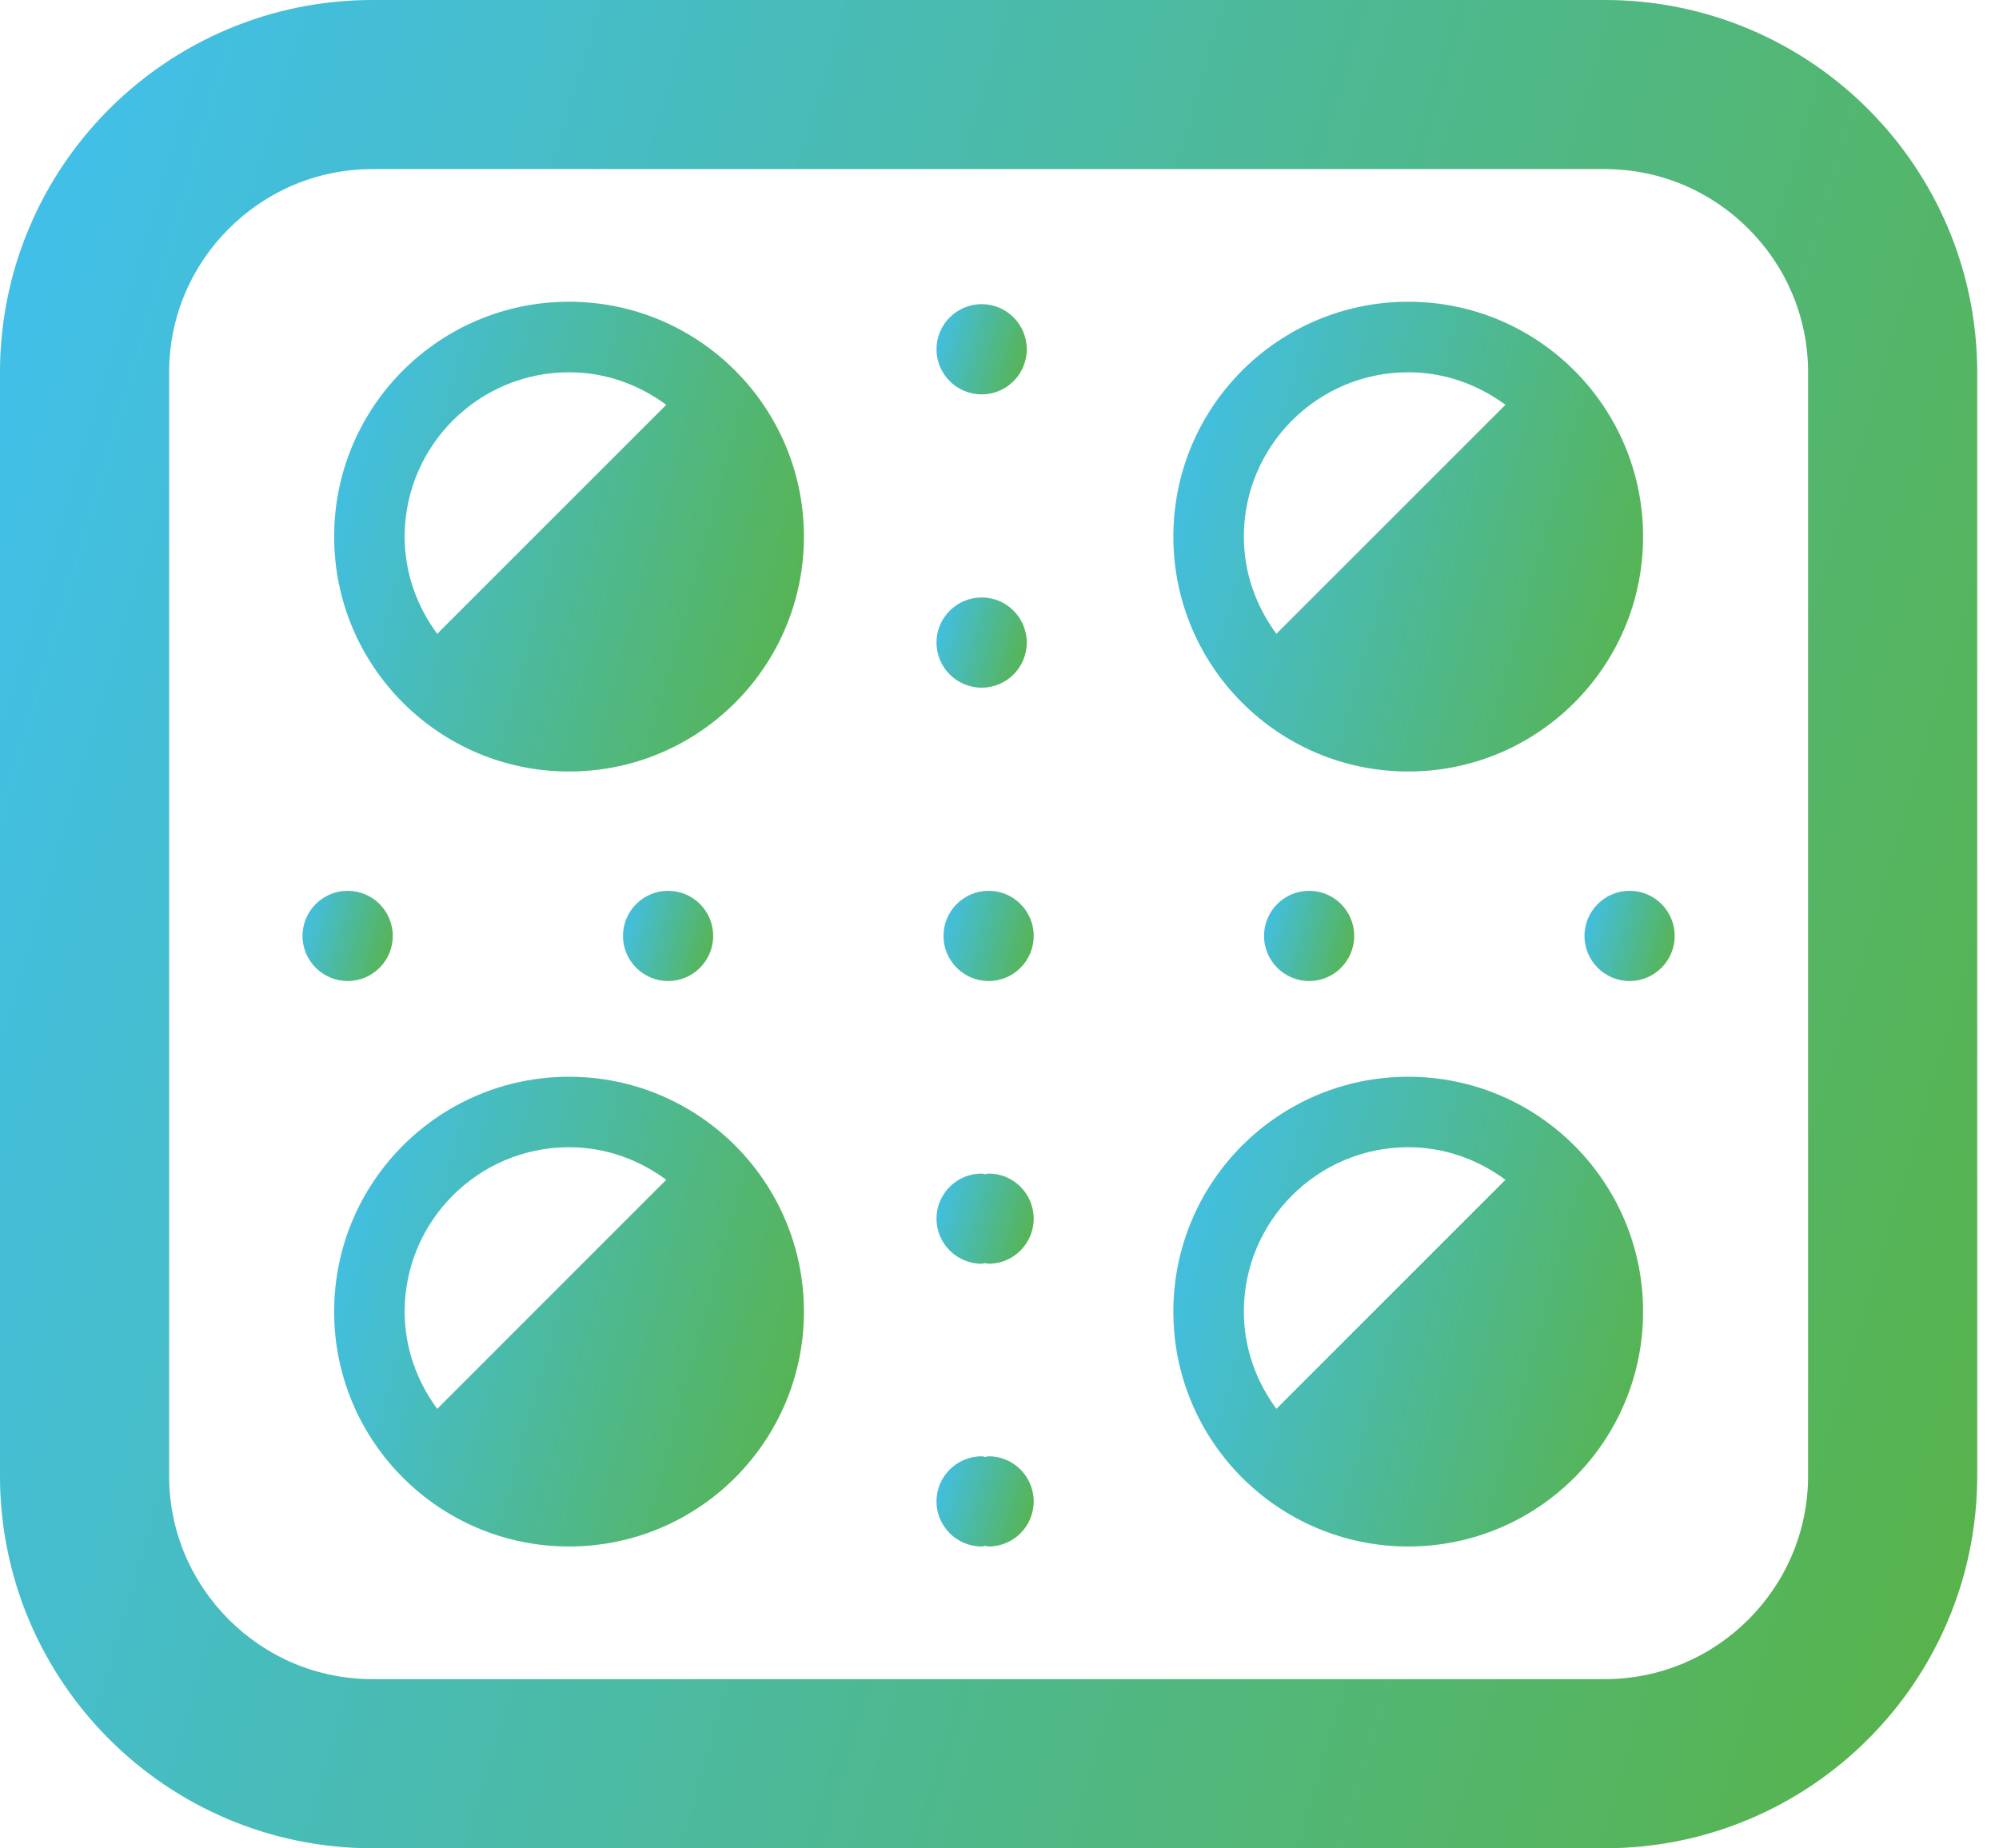
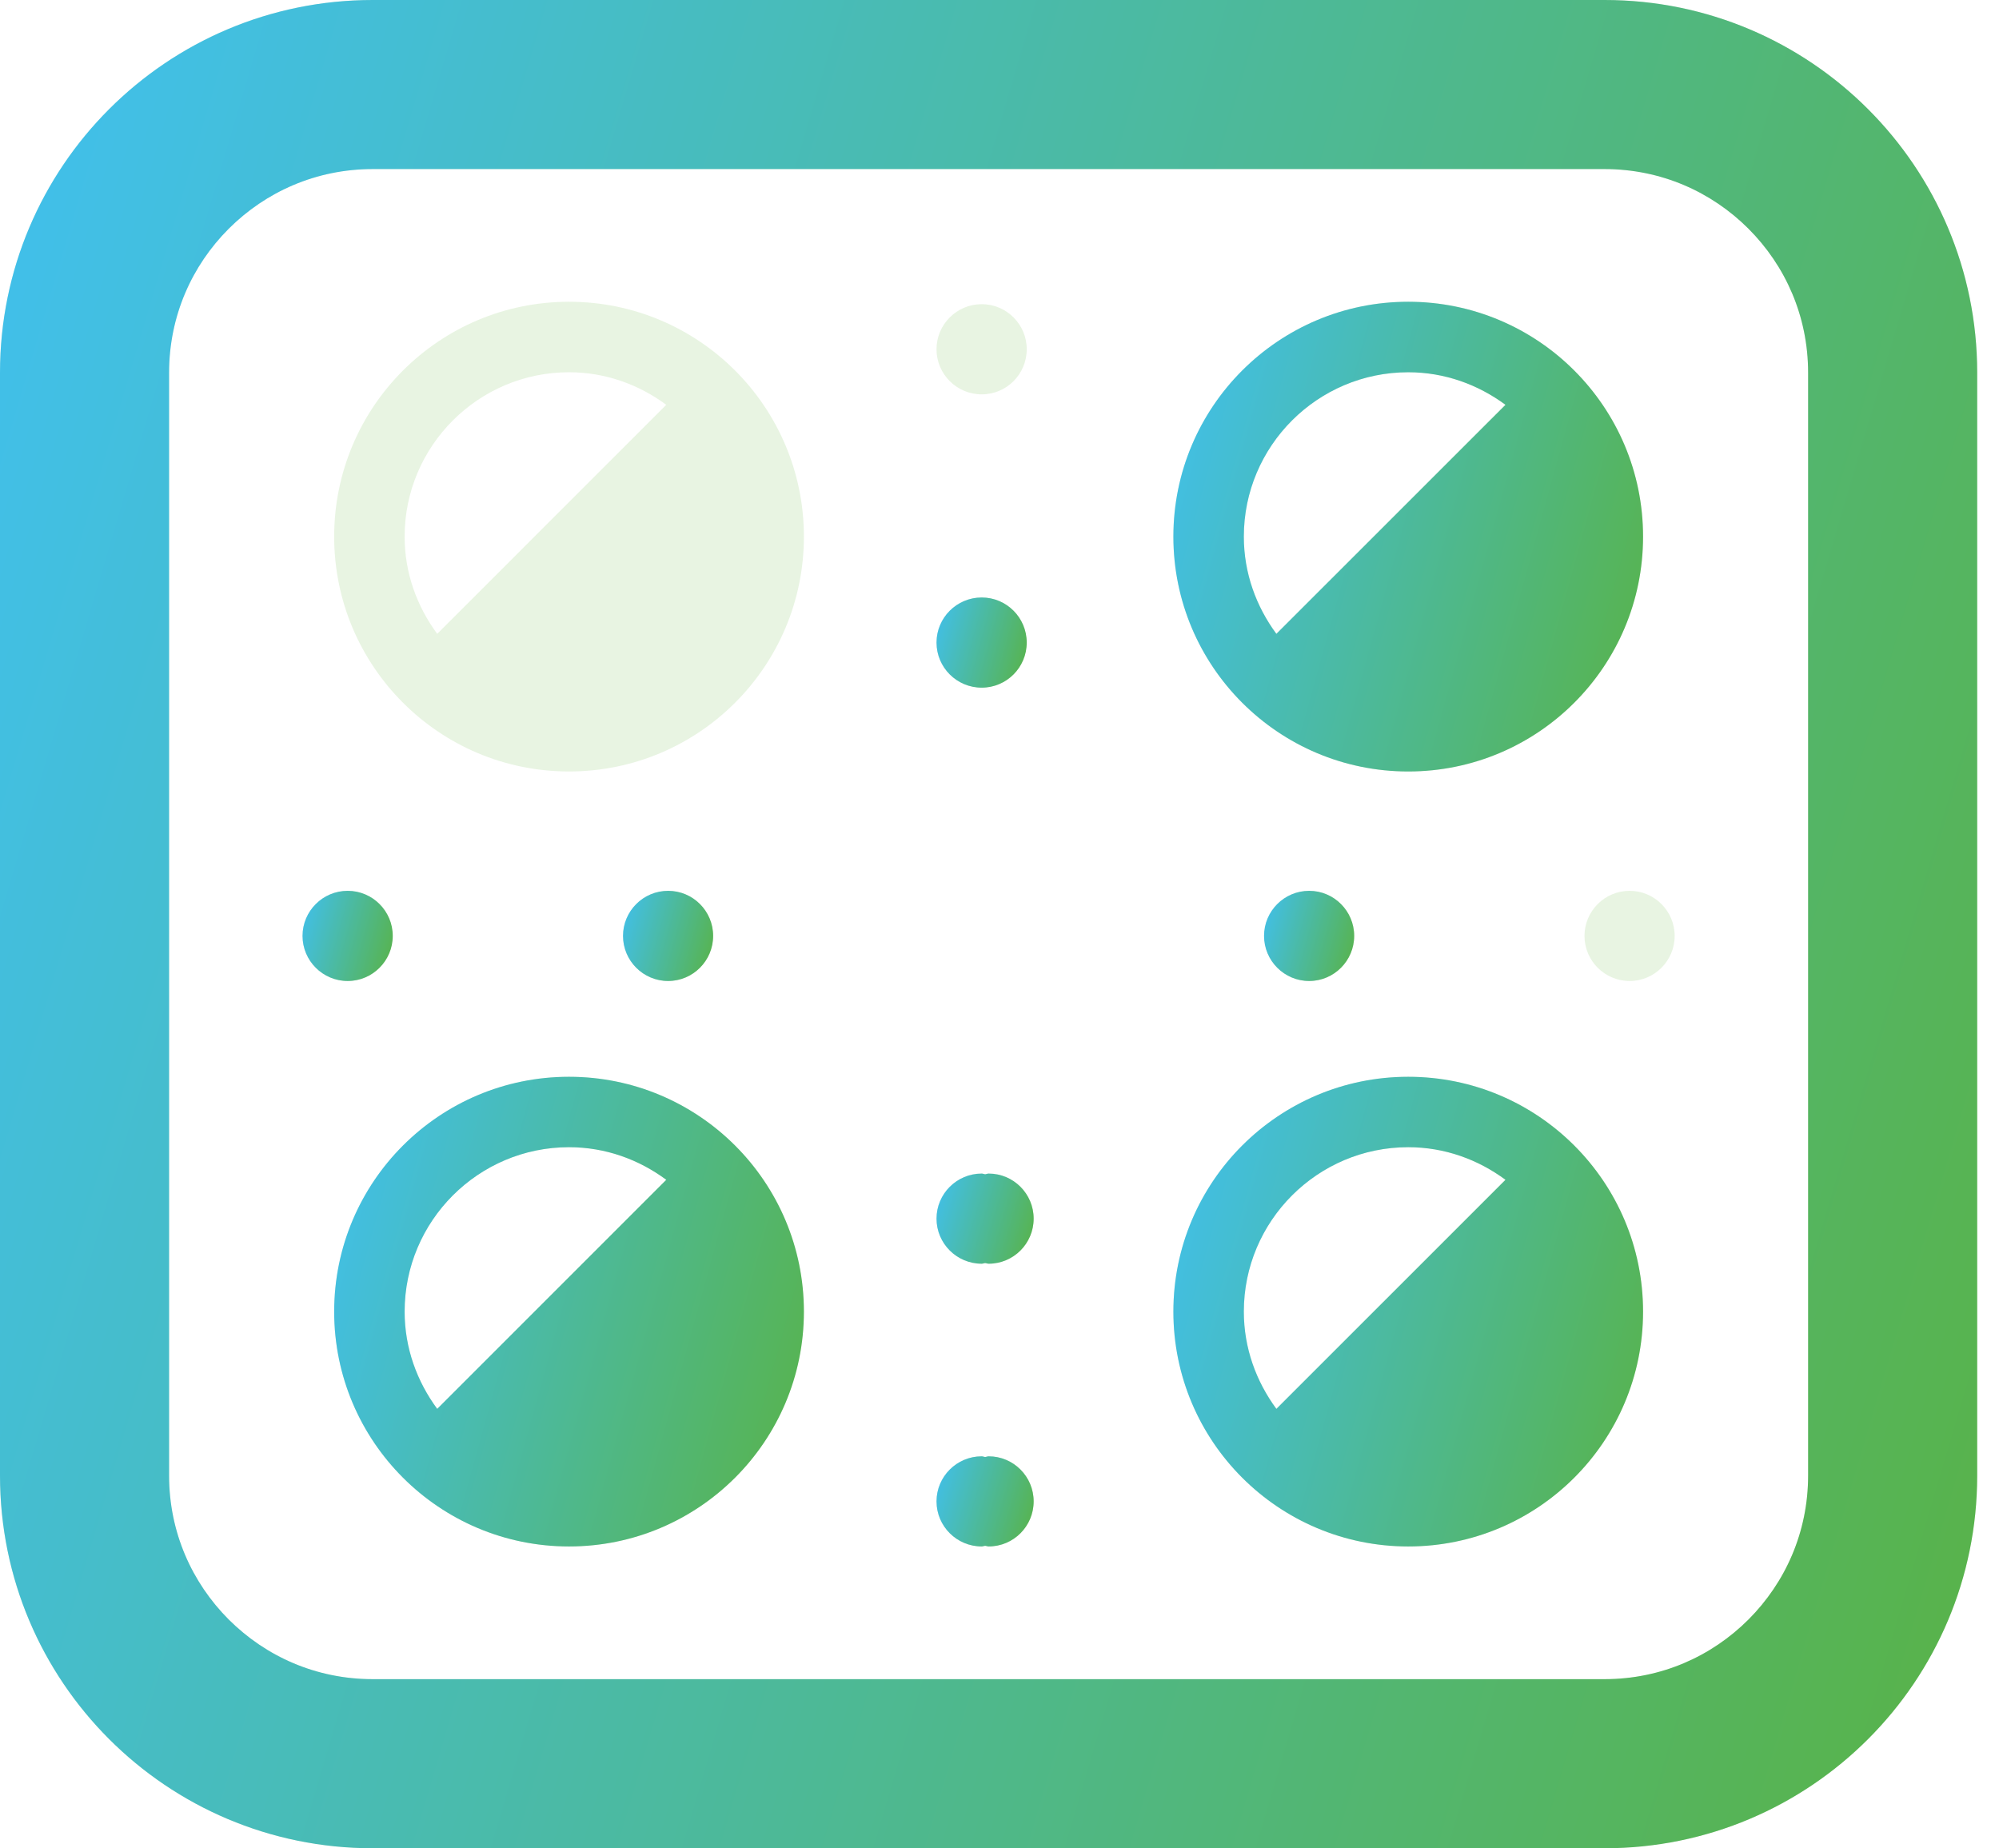
<svg xmlns="http://www.w3.org/2000/svg" width="53" height="49" viewBox="0 0 53 49" fill="none">
  <path d="M26.212 31.113C26.179 31.113 26.152 31.128 26.12 31.132C26.087 31.128 26.06 31.113 26.028 31.113C25.368 31.113 24.83 31.649 24.83 32.308C24.83 32.968 25.368 33.503 26.028 33.503C26.06 33.503 26.087 33.488 26.12 33.486C26.152 33.488 26.179 33.503 26.212 33.503C26.871 33.503 27.406 32.968 27.406 32.308C27.406 31.649 26.871 31.113 26.212 31.113Z" fill="#5CB130" fill-opacity="0.14" />
  <path d="M26.212 31.113C26.179 31.113 26.152 31.128 26.12 31.132C26.087 31.128 26.06 31.113 26.028 31.113C25.368 31.113 24.83 31.649 24.83 32.308C24.83 32.968 25.368 33.503 26.028 33.503C26.06 33.503 26.087 33.488 26.12 33.486C26.152 33.488 26.179 33.503 26.212 33.503C26.871 33.503 27.406 32.968 27.406 32.308C27.406 31.649 26.871 31.113 26.212 31.113Z" fill="url(#paint0_linear_602_89)" />
  <path d="M26.212 38.609C26.179 38.609 26.152 38.624 26.12 38.628C26.087 38.624 26.06 38.609 26.028 38.609C25.368 38.609 24.83 39.145 24.83 39.804C24.83 40.464 25.368 40.999 26.028 40.999C26.06 40.999 26.087 40.984 26.12 40.982C26.152 40.984 26.179 40.999 26.212 40.999C26.871 40.999 27.406 40.464 27.406 39.804C27.406 39.145 26.871 38.609 26.212 38.609Z" fill="#5CB130" fill-opacity="0.14" />
  <path d="M26.212 38.609C26.179 38.609 26.152 38.624 26.12 38.628C26.087 38.624 26.06 38.609 26.028 38.609C25.368 38.609 24.83 39.145 24.83 39.804C24.83 40.464 25.368 40.999 26.028 40.999C26.06 40.999 26.087 40.984 26.12 40.982C26.152 40.984 26.179 40.999 26.212 40.999C26.871 40.999 27.406 40.464 27.406 39.804C27.406 39.145 26.871 38.609 26.212 38.609Z" fill="url(#paint1_linear_602_89)" />
  <path d="M26.028 18.231C26.687 18.231 27.222 17.696 27.222 17.035C27.222 16.376 26.687 15.84 26.028 15.84C25.368 15.84 24.83 16.376 24.83 17.035C24.83 17.696 25.368 18.231 26.028 18.231Z" fill="#5CB130" fill-opacity="0.14" />
  <path d="M26.028 18.231C26.687 18.231 27.222 17.696 27.222 17.035C27.222 16.376 26.687 15.84 26.028 15.84C25.368 15.84 24.83 16.376 24.83 17.035C24.83 17.696 25.368 18.231 26.028 18.231Z" fill="url(#paint2_linear_602_89)" />
  <path d="M26.028 10.455C26.687 10.455 27.222 9.92 27.222 9.259C27.222 8.6 26.687 8.064 26.028 8.064C25.368 8.064 24.83 8.6 24.83 9.259C24.83 9.92 25.368 10.455 26.028 10.455Z" fill="#5CB130" fill-opacity="0.14" />
-   <path d="M26.028 10.455C26.687 10.455 27.222 9.92 27.222 9.259C27.222 8.6 26.687 8.064 26.028 8.064C25.368 8.064 24.83 8.6 24.83 9.259C24.83 9.92 25.368 10.455 26.028 10.455Z" fill="url(#paint3_linear_602_89)" />
-   <path d="M26.212 23.617C25.553 23.617 25.016 24.153 25.016 24.812C25.016 25.473 25.553 26.008 26.212 26.008C26.871 26.008 27.406 25.473 27.406 24.812C27.406 24.153 26.871 23.617 26.212 23.617Z" fill="#5CB130" fill-opacity="0.14" />
-   <path d="M26.212 23.617C25.553 23.617 25.016 24.153 25.016 24.812C25.016 25.473 25.553 26.008 26.212 26.008C26.871 26.008 27.406 25.473 27.406 24.812C27.406 24.153 26.871 23.617 26.212 23.617Z" fill="url(#paint4_linear_602_89)" />
  <path d="M43.207 23.617C42.547 23.617 42.01 24.153 42.01 24.812C42.01 25.472 42.547 26.008 43.207 26.008C43.865 26.008 44.401 25.472 44.401 24.812C44.401 24.153 43.865 23.617 43.207 23.617Z" fill="#5CB130" fill-opacity="0.14" />
-   <path d="M43.207 23.617C42.547 23.617 42.01 24.153 42.01 24.812C42.01 25.472 42.547 26.008 43.207 26.008C43.865 26.008 44.401 25.472 44.401 24.812C44.401 24.153 43.865 23.617 43.207 23.617Z" fill="url(#paint5_linear_602_89)" />
  <path d="M33.514 24.812C33.514 25.472 34.051 26.008 34.71 26.008C35.369 26.008 35.904 25.472 35.904 24.812C35.904 24.153 35.369 23.617 34.71 23.617C34.051 23.617 33.514 24.153 33.514 24.812Z" fill="#5CB130" fill-opacity="0.14" />
  <path d="M33.514 24.812C33.514 25.472 34.051 26.008 34.71 26.008C35.369 26.008 35.904 25.472 35.904 24.812C35.904 24.153 35.369 23.617 34.71 23.617C34.051 23.617 33.514 24.153 33.514 24.812Z" fill="url(#paint6_linear_602_89)" />
  <path d="M18.908 24.812C18.908 24.153 18.373 23.617 17.714 23.617C17.055 23.617 16.518 24.153 16.518 24.812C16.518 25.472 17.055 26.008 17.714 26.008C18.373 26.008 18.908 25.472 18.908 24.812Z" fill="#5CB130" fill-opacity="0.14" />
  <path d="M18.908 24.812C18.908 24.153 18.373 23.617 17.714 23.617C17.055 23.617 16.518 24.153 16.518 24.812C16.518 25.472 17.055 26.008 17.714 26.008C18.373 26.008 18.908 25.472 18.908 24.812Z" fill="url(#paint7_linear_602_89)" />
  <path d="M10.413 24.812C10.413 24.153 9.877 23.617 9.218 23.617C8.558 23.617 8.021 24.153 8.021 24.812C8.021 25.472 8.558 26.008 9.218 26.008C9.877 26.008 10.413 25.472 10.413 24.812Z" fill="#5CB130" fill-opacity="0.14" />
  <path d="M10.413 24.812C10.413 24.153 9.877 23.617 9.218 23.617C8.558 23.617 8.021 24.153 8.021 24.812C8.021 25.472 8.558 26.008 9.218 26.008C9.877 26.008 10.413 25.472 10.413 24.812Z" fill="url(#paint8_linear_602_89)" />
  <path d="M15.086 8C11.648 8 8.86 10.787 8.86 14.227C8.86 17.666 11.648 20.453 15.086 20.453C18.526 20.453 21.314 17.666 21.314 14.227C21.314 10.787 18.526 8 15.086 8ZM11.592 16.804C11.057 16.08 10.728 15.195 10.728 14.227C10.728 11.824 12.684 9.869 15.086 9.869C16.056 9.869 16.94 10.197 17.665 10.732L11.592 16.804Z" fill="#5CB130" fill-opacity="0.14" />
-   <path d="M15.086 8C11.648 8 8.86 10.787 8.86 14.227C8.86 17.666 11.648 20.453 15.086 20.453C18.526 20.453 21.314 17.666 21.314 14.227C21.314 10.787 18.526 8 15.086 8ZM11.592 16.804C11.057 16.08 10.728 15.195 10.728 14.227C10.728 11.824 12.684 9.869 15.086 9.869C16.056 9.869 16.94 10.197 17.665 10.732L11.592 16.804Z" fill="url(#paint9_linear_602_89)" />
  <path d="M15.086 28.547C11.648 28.547 8.86 31.334 8.86 34.773C8.86 38.211 11.648 40.999 15.086 40.999C18.526 40.999 21.314 38.211 21.314 34.773C21.314 31.334 18.526 28.547 15.086 28.547ZM11.592 37.351C11.057 36.626 10.728 35.74 10.728 34.773C10.728 32.37 12.684 30.414 15.086 30.414C16.056 30.414 16.94 30.742 17.665 31.278L11.592 37.351Z" fill="#5CB130" fill-opacity="0.14" />
  <path d="M15.086 28.547C11.648 28.547 8.86 31.334 8.86 34.773C8.86 38.211 11.648 40.999 15.086 40.999C18.526 40.999 21.314 38.211 21.314 34.773C21.314 31.334 18.526 28.547 15.086 28.547ZM11.592 37.351C11.057 36.626 10.728 35.74 10.728 34.773C10.728 32.37 12.684 30.414 15.086 30.414C16.056 30.414 16.94 30.742 17.665 31.278L11.592 37.351Z" fill="url(#paint10_linear_602_89)" />
  <path d="M37.337 20.453C40.776 20.453 43.563 17.666 43.563 14.227C43.563 10.787 40.776 8 37.337 8C33.898 8 31.11 10.787 31.11 14.227C31.11 17.666 33.898 20.453 37.337 20.453ZM37.337 9.869C38.305 9.869 39.19 10.197 39.915 10.732L33.841 16.804C33.307 16.08 32.978 15.195 32.978 14.227C32.978 11.824 34.933 9.869 37.337 9.869Z" fill="#5CB130" fill-opacity="0.14" />
  <path d="M37.337 20.453C40.776 20.453 43.563 17.666 43.563 14.227C43.563 10.787 40.776 8 37.337 8C33.898 8 31.11 10.787 31.11 14.227C31.11 17.666 33.898 20.453 37.337 20.453ZM37.337 9.869C38.305 9.869 39.19 10.197 39.915 10.732L33.841 16.804C33.307 16.08 32.978 15.195 32.978 14.227C32.978 11.824 34.933 9.869 37.337 9.869Z" fill="url(#paint11_linear_602_89)" />
  <path d="M37.337 28.547C33.898 28.547 31.11 31.334 31.11 34.773C31.11 38.211 33.898 40.999 37.337 40.999C40.776 40.999 43.563 38.211 43.563 34.773C43.563 31.334 40.776 28.547 37.337 28.547ZM33.841 37.351C33.307 36.626 32.978 35.74 32.978 34.773C32.978 32.37 34.933 30.414 37.337 30.414C38.305 30.414 39.19 30.742 39.915 31.278L33.841 37.351Z" fill="#5CB130" fill-opacity="0.14" />
  <path d="M37.337 28.547C33.898 28.547 31.11 31.334 31.11 34.773C31.11 38.211 33.898 40.999 37.337 40.999C40.776 40.999 43.563 38.211 43.563 34.773C43.563 31.334 40.776 28.547 37.337 28.547ZM33.841 37.351C33.307 36.626 32.978 35.74 32.978 34.773C32.978 32.37 34.933 30.414 37.337 30.414C38.305 30.414 39.19 30.742 39.915 31.278L33.841 37.351Z" fill="url(#paint12_linear_602_89)" />
  <path d="M42.544 0H9.879C4.421 0.001 0.001 4.423 0 9.878V39.122C0.001 44.577 4.421 48.999 9.879 49H42.544C48 48.999 52.421 44.577 52.422 39.122V9.878C52.421 4.423 48 0.001 42.544 0ZM47.939 39.122C47.938 40.618 47.338 41.953 46.358 42.936C45.376 43.916 44.04 44.516 42.544 44.517H9.879C8.382 44.516 7.047 43.916 6.064 42.936C5.084 41.953 4.484 40.618 4.483 39.122V9.878C4.484 8.382 5.084 7.045 6.064 6.064C7.047 5.083 8.382 4.484 9.879 4.482H42.544C44.04 4.484 45.376 5.083 46.358 6.064C47.338 7.045 47.938 8.382 47.939 9.878V39.122Z" fill="#5CB130" fill-opacity="0.14" />
  <path d="M42.544 0H9.879C4.421 0.001 0.001 4.423 0 9.878V39.122C0.001 44.577 4.421 48.999 9.879 49H42.544C48 48.999 52.421 44.577 52.422 39.122V9.878C52.421 4.423 48 0.001 42.544 0ZM47.939 39.122C47.938 40.618 47.338 41.953 46.358 42.936C45.376 43.916 44.04 44.516 42.544 44.517H9.879C8.382 44.516 7.047 43.916 6.064 42.936C5.084 41.953 4.484 40.618 4.483 39.122V9.878C4.484 8.382 5.084 7.045 6.064 6.064C7.047 5.083 8.382 4.484 9.879 4.482H42.544C44.04 4.484 45.376 5.083 46.358 6.064C47.338 7.045 47.938 8.382 47.939 9.878V39.122Z" fill="url(#paint13_linear_602_89)" />
  <defs>
    <linearGradient id="paint0_linear_602_89" x1="24.83" y1="31.043" x2="28.265" y2="32.065" gradientUnits="userSpaceOnUse">
      <stop stop-color="#40C0F0" />
      <stop offset="1" stop-color="#5CB130" />
    </linearGradient>
    <linearGradient id="paint1_linear_602_89" x1="24.83" y1="38.539" x2="28.265" y2="39.561" gradientUnits="userSpaceOnUse">
      <stop stop-color="#40C0F0" />
      <stop offset="1" stop-color="#5CB130" />
    </linearGradient>
    <linearGradient id="paint2_linear_602_89" x1="24.83" y1="15.77" x2="28.055" y2="16.66" gradientUnits="userSpaceOnUse">
      <stop stop-color="#40C0F0" />
      <stop offset="1" stop-color="#5CB130" />
    </linearGradient>
    <linearGradient id="paint3_linear_602_89" x1="24.83" y1="7.994" x2="28.055" y2="8.885" gradientUnits="userSpaceOnUse">
      <stop stop-color="#40C0F0" />
      <stop offset="1" stop-color="#5CB130" />
    </linearGradient>
    <linearGradient id="paint4_linear_602_89" x1="25.016" y1="23.547" x2="28.24" y2="24.437" gradientUnits="userSpaceOnUse">
      <stop stop-color="#40C0F0" />
      <stop offset="1" stop-color="#5CB130" />
    </linearGradient>
    <linearGradient id="paint5_linear_602_89" x1="42.01" y1="23.547" x2="45.234" y2="24.437" gradientUnits="userSpaceOnUse">
      <stop stop-color="#40C0F0" />
      <stop offset="1" stop-color="#5CB130" />
    </linearGradient>
    <linearGradient id="paint6_linear_602_89" x1="33.514" y1="23.547" x2="36.738" y2="24.437" gradientUnits="userSpaceOnUse">
      <stop stop-color="#40C0F0" />
      <stop offset="1" stop-color="#5CB130" />
    </linearGradient>
    <linearGradient id="paint7_linear_602_89" x1="16.518" y1="23.547" x2="19.742" y2="24.437" gradientUnits="userSpaceOnUse">
      <stop stop-color="#40C0F0" />
      <stop offset="1" stop-color="#5CB130" />
    </linearGradient>
    <linearGradient id="paint8_linear_602_89" x1="8.021" y1="23.547" x2="11.247" y2="24.438" gradientUnits="userSpaceOnUse">
      <stop stop-color="#40C0F0" />
      <stop offset="1" stop-color="#5CB130" />
    </linearGradient>
    <linearGradient id="paint9_linear_602_89" x1="8.86" y1="7.634" x2="25.656" y2="12.271" gradientUnits="userSpaceOnUse">
      <stop stop-color="#40C0F0" />
      <stop offset="1" stop-color="#5CB130" />
    </linearGradient>
    <linearGradient id="paint10_linear_602_89" x1="8.86" y1="28.181" x2="25.656" y2="32.819" gradientUnits="userSpaceOnUse">
      <stop stop-color="#40C0F0" />
      <stop offset="1" stop-color="#5CB130" />
    </linearGradient>
    <linearGradient id="paint11_linear_602_89" x1="31.11" y1="7.634" x2="47.904" y2="12.27" gradientUnits="userSpaceOnUse">
      <stop stop-color="#40C0F0" />
      <stop offset="1" stop-color="#5CB130" />
    </linearGradient>
    <linearGradient id="paint12_linear_602_89" x1="31.11" y1="28.181" x2="47.904" y2="32.818" gradientUnits="userSpaceOnUse">
      <stop stop-color="#40C0F0" />
      <stop offset="1" stop-color="#5CB130" />
    </linearGradient>
    <linearGradient id="paint13_linear_602_89" x1="1.55127e-06" y1="-1.438" x2="69.982" y2="19.23" gradientUnits="userSpaceOnUse">
      <stop stop-color="#40C0F0" />
      <stop offset="1" stop-color="#5CB130" />
    </linearGradient>
  </defs>
</svg>